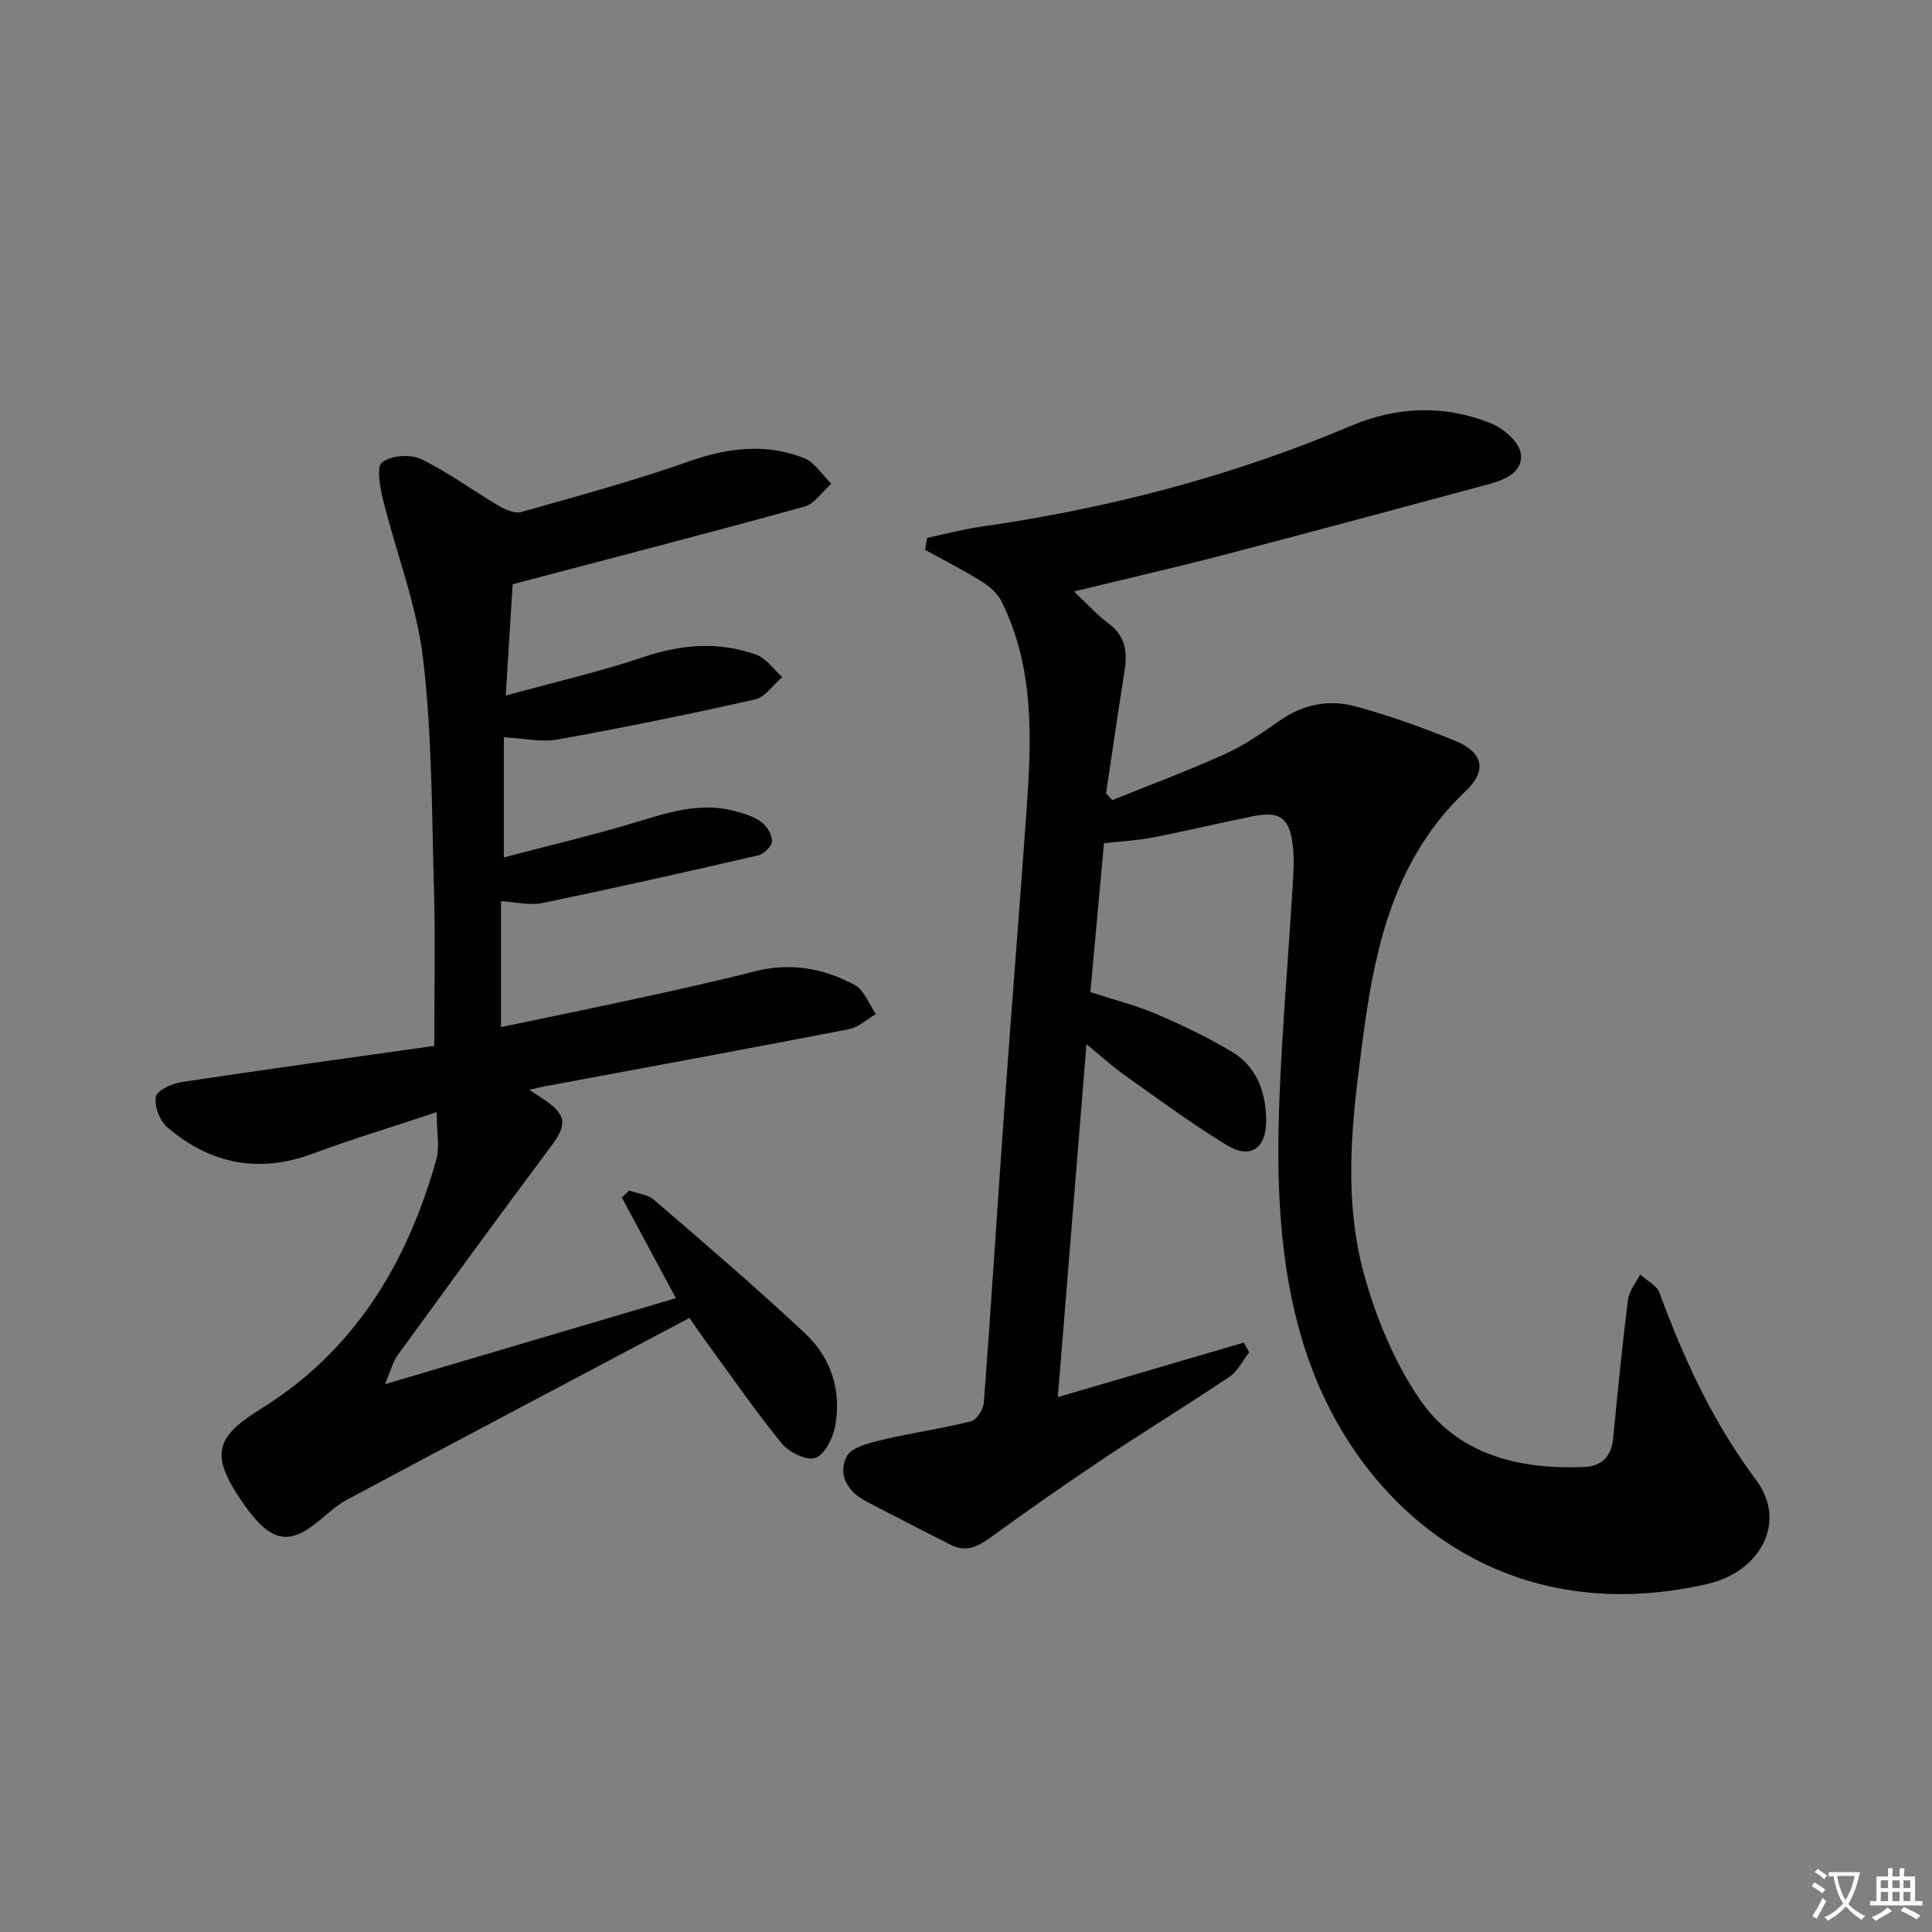
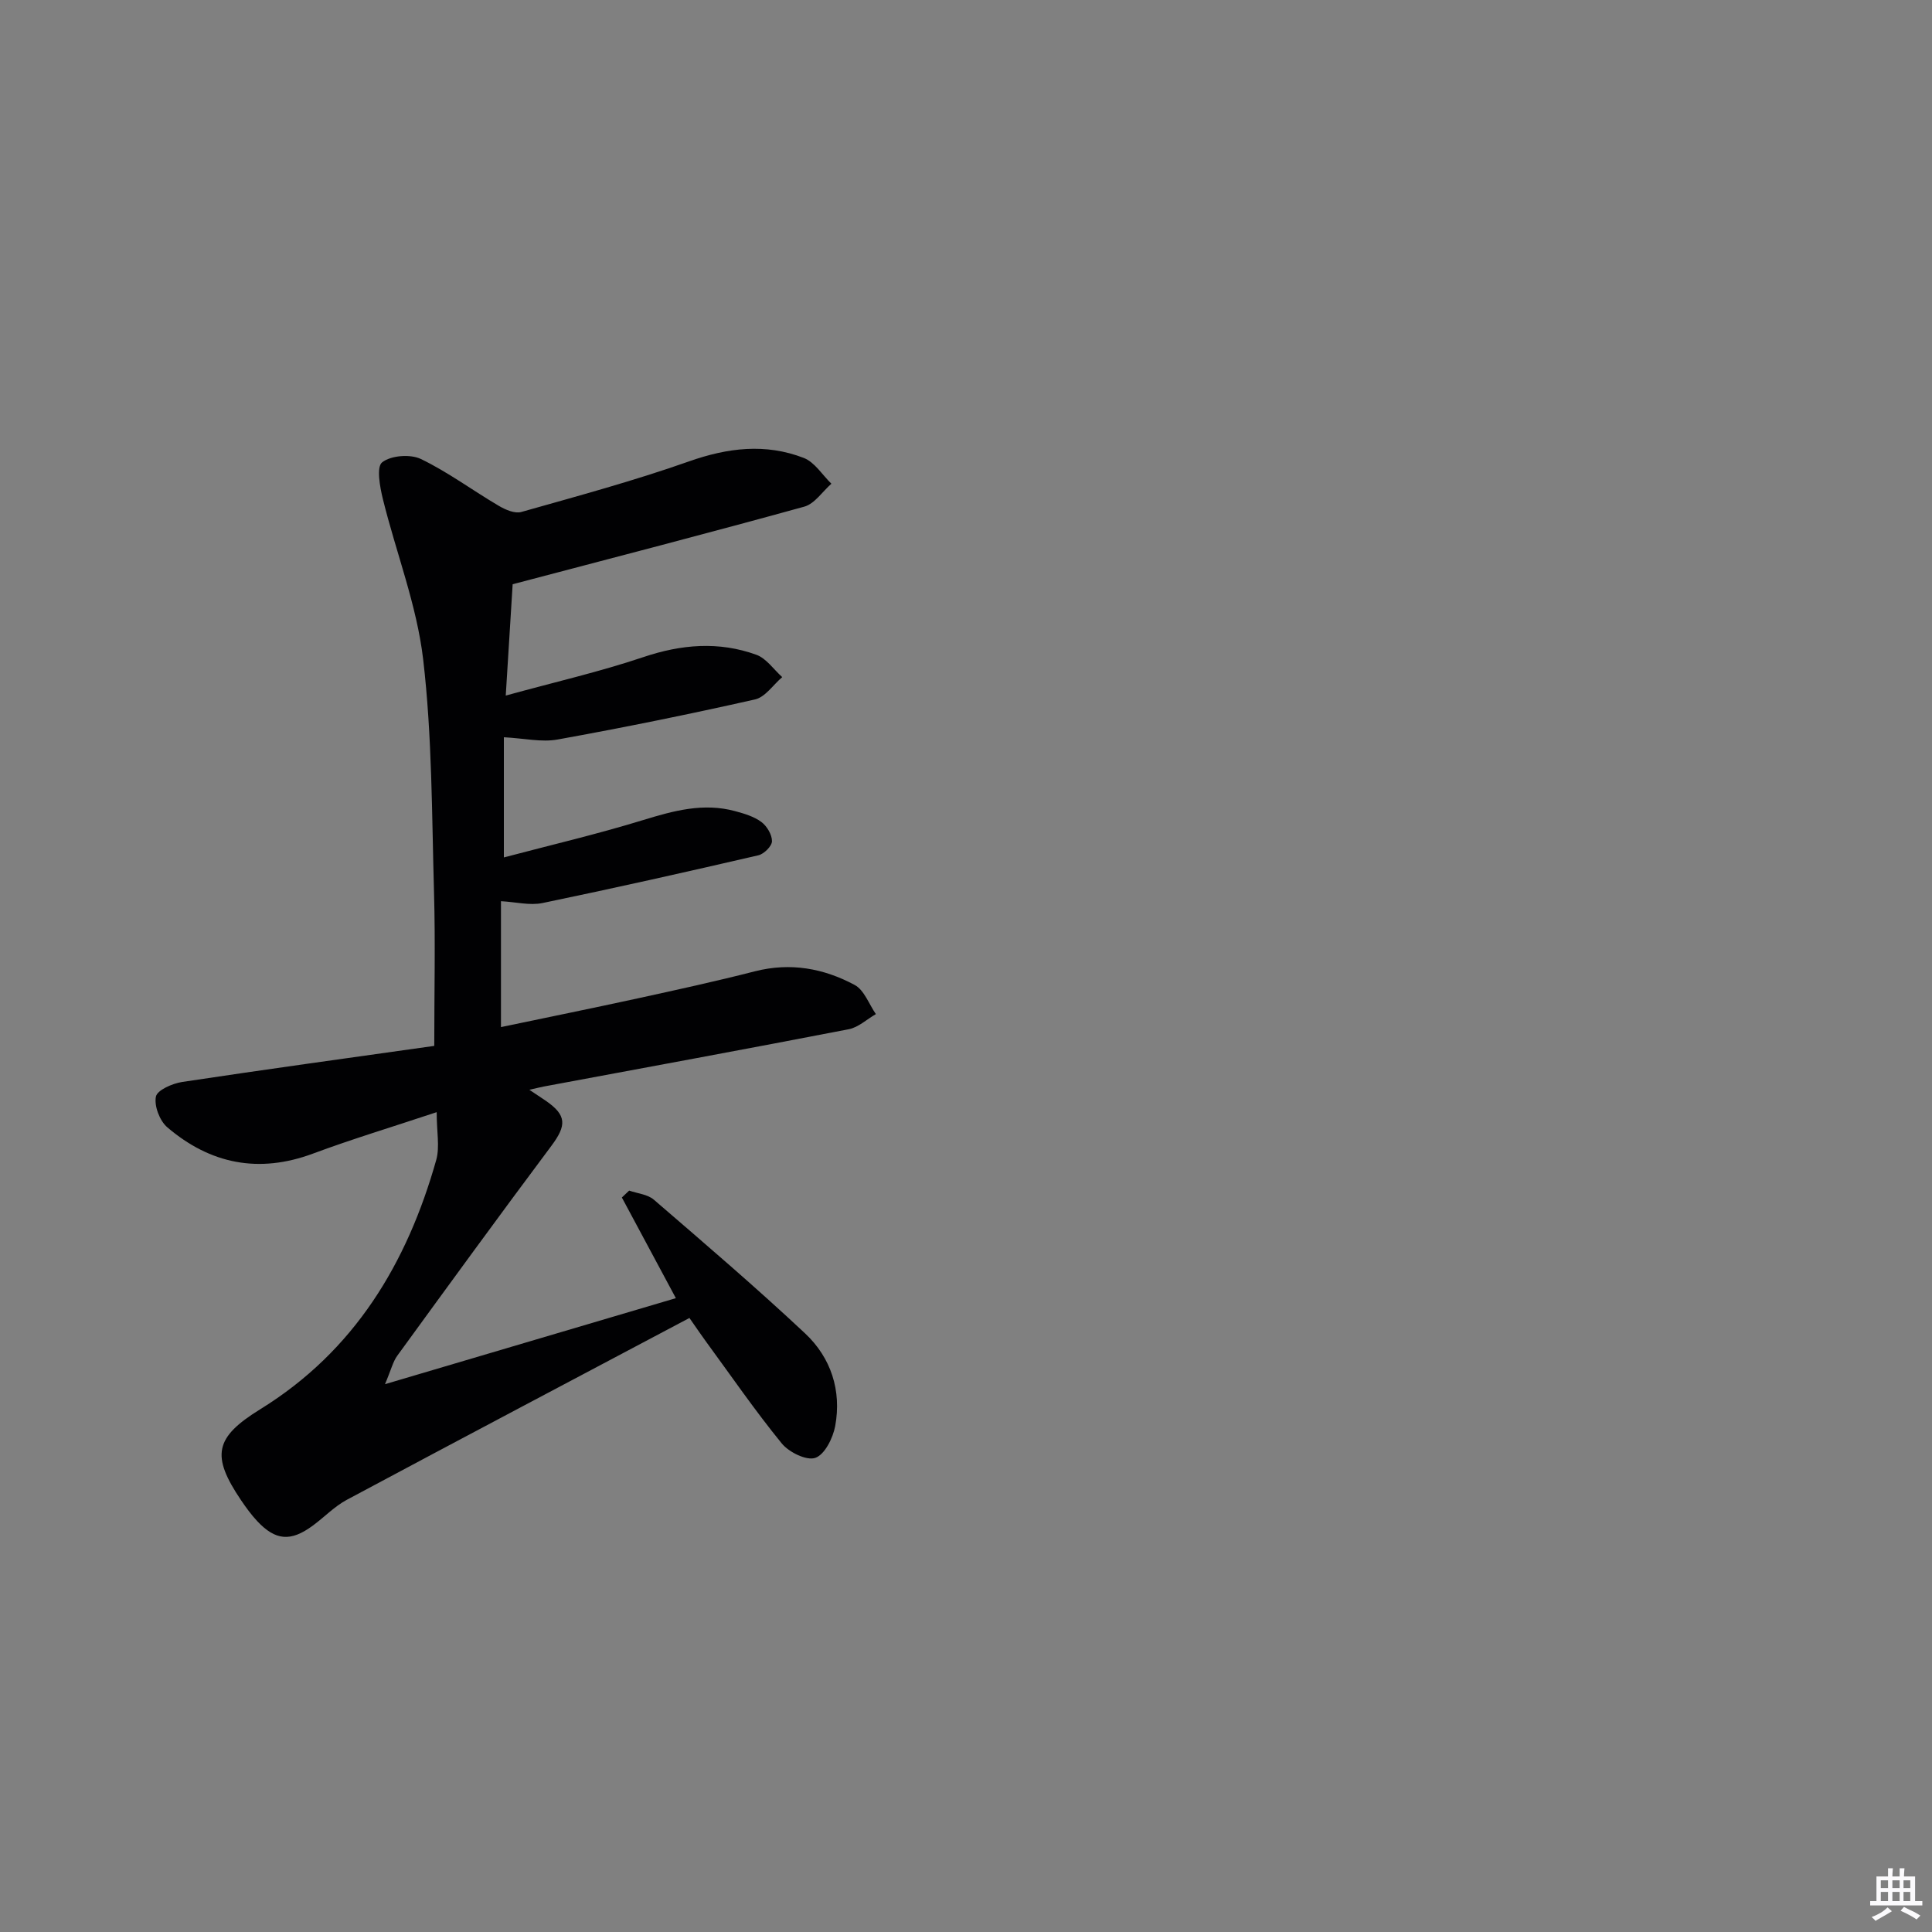
<svg xmlns="http://www.w3.org/2000/svg" enable-background="new 0 0 400 400" viewBox="0 0 400 400">
  <rect x="0" y="0" width="400" height="400" fill="#808080" stroke="none" />
-   <path d="m377.9 391.2c-.2.3-.4.5-.6.8-.7-.6-1.4-1-2.2-1.5.2-.3.4-.5.5-.8.6.4 1.4.8 2.3 1.5zm-1.8 6.1c-.2-.2-.5-.4-.9-.6.4-.6.8-1.2 1.2-1.9s.7-1.3.9-1.9c.3.3.5.5.8.7-.7 1.3-1.4 2.6-2 3.7zm2.2-9c-.3.3-.5.5-.6.8-.6-.6-1.3-1.1-2-1.5.3-.3.5-.5.6-.7.6.5 1.3.9 2 1.4zm.3.2v-.9h2 4.5c-.3 1.3-.6 2.5-1 3.6s-.9 2.1-1.4 3c.4.5 1 1 1.6 1.4s1.2.8 1.9 1.1c-.3.2-.5.4-.8.8-.4-.3-1-.7-1.6-1.2s-1.2-1.1-1.6-1.6c-.5.6-1.1 1.1-1.7 1.6s-1.4.9-2.1 1.4c-.1-.3-.3-.5-.7-.8.6-.2 1.2-.5 1.9-1s1.4-1.1 2-1.8c-.5-.8-.9-1.6-1.2-2.5s-.6-2-.8-3.2c-.4.1-.7.1-1 .1zm2.5 2.7c.3 1 .7 1.7 1 2.2.3-.5.6-1.1 1-2s.6-1.9.9-3h-3.2-.4c.1.9.3 1.8.7 2.8z" fill="#fbfafc" />
  <path d="m396.5 388.5v1.5 3.6h1.5v.9c-.4 0-1 0-1.7 0h-7.9c-.5 0-.9 0-1.2 0v-.9h1.3v-3.5c0-.7 0-1.2 0-1.6h2.4c0-.8 0-1.4 0-1.7h1c0 .3-.1.8-.1 1.7h1.5c0-.8 0-1.4 0-1.7h1c0 .3-.1.9-.1 1.7zm-8.2 9.2c-.2-.3-.5-.5-.8-.8.8-.3 1.4-.6 1.9-.9s1-.7 1.4-1.1c.3.3.6.5.9.8-1.6 1-2.8 1.6-3.4 2zm2.6-6.8v-1.6h-1.5v1.6zm0 2.7v-1.9h-1.5v1.9zm2.4-2.7v-1.6h-1.5v1.6zm0 2.7v-1.9h-1.5v1.9zm.2 2 .7-.8c.4.2.9.5 1.6.8s1.3.7 1.8 1c-.3.3-.5.5-.8.8-.4-.3-1.5-1-3.3-1.8zm2-4.7v-1.6h-1.4v1.6zm0 2.7v-1.9h-1.4v1.9z" fill="#fbfafc" />
  <g fill="#010103">
-     <path d="m228.57 174.58c-.93 10.23-1.85 20.29-2.82 30.83 4.62 1.5 9.25 2.66 13.58 4.5 5.32 2.26 10.57 4.8 15.55 7.74 5.35 3.15 7.27 8.49 7.26 14.47-.01 5.66-3.27 7.92-8.07 5.01-7.23-4.39-14.06-9.45-20.98-14.34-2.54-1.79-4.85-3.9-8.15-6.59-2 24.7-3.93 48.43-5.93 73.06 13.24-3.88 25.87-7.59 38.5-11.29.37.67.75 1.35 1.12 2.02-1.35 1.71-2.37 3.9-4.09 5.06-8.67 5.83-17.6 11.29-26.29 17.09-7.86 5.25-15.59 10.68-23.24 16.23-2.64 1.91-5.09 3.06-8.22 1.45-5.9-3.04-11.84-6-17.7-9.11-3.71-1.97-5.62-5.55-3.83-9.11.98-1.94 4.71-2.85 7.37-3.49 6.08-1.47 12.32-2.31 18.39-3.84 1.18-.3 2.57-2.47 2.68-3.87 1.54-20.56 2.83-41.14 4.3-61.71 1.45-20.4 3.12-40.78 4.55-61.17 1.03-14.66 1.62-29.34-5.21-43.03-.82-1.65-2.48-3.1-4.08-4.1-3.81-2.36-7.81-4.39-11.74-6.56.14-.82.29-1.64.43-2.47 3.68-.78 7.33-1.76 11.04-2.3 26.4-3.78 52.02-10.42 76.6-20.85 9.66-4.1 19.43-4.44 29.08-.57 2.55 1.02 5.69 3.7 6.16 6.08.73 3.74-2.96 5.54-6.32 6.45-18.57 5-37.14 10.02-55.75 14.87-9.94 2.59-19.95 4.87-30.39 7.41 2.44 2.3 4.62 4.76 7.19 6.67 3.48 2.59 3.88 5.87 3.27 9.73-1.33 8.46-2.56 16.93-3.83 25.4.42.47.85.94 1.27 1.41 7.74-3.12 15.58-6.03 23.17-9.46 4.05-1.83 7.82-4.39 11.47-6.97 4.84-3.42 10.21-4.46 15.66-3 7.02 1.89 13.93 4.38 20.67 7.13 5.75 2.35 6.76 6.09 2.25 10.38-17.22 16.35-19.73 38.05-22.39 59.7-1.65 13.43-2.32 27.09 1.25 40.17 2.45 8.97 6.19 18.03 11.33 25.73 7.89 11.81 20.61 14.93 34.27 14.39 3.64-.15 5.66-2.14 6.03-5.9.93-9.59 1.87-19.17 3.07-28.73.23-1.82 1.65-3.49 2.52-5.24 1.37 1.26 3.44 2.26 4.01 3.81 5.08 13.78 11.13 26.89 20.05 38.82 6.39 8.55.9 18.92-10.12 21.45-42.86 9.84-73.03-16.23-83.45-49.04-5.38-16.94-5.85-34.7-5.13-52.37.57-14.12 1.8-28.2 2.65-42.31.2-3.31.47-6.71-.03-9.95-.78-5.12-2.85-6.33-8.06-5.29-6.99 1.4-13.92 3.07-20.91 4.43-3.09.6-6.26.74-10.01 1.17z" />
    <path d="m90.41 230.26c-9.56 3.18-17.66 5.62-25.58 8.57-11.24 4.19-21.29 2.17-30.2-5.44-1.57-1.34-2.74-4.43-2.35-6.35.27-1.35 3.41-2.72 5.43-3.03 17.22-2.6 34.48-4.97 52.2-7.47 0-11.17.24-21.44-.05-31.71-.46-16.13-.38-32.35-2.25-48.33-1.32-11.23-5.61-22.1-8.34-33.18-.62-2.52-1.37-6.64-.15-7.6 1.81-1.43 5.83-1.74 8.02-.69 5.62 2.71 10.71 6.51 16.12 9.69 1.37.81 3.32 1.66 4.67 1.28 11.63-3.29 23.32-6.45 34.71-10.47 8.04-2.84 15.86-3.78 23.77-.72 2.26.88 3.84 3.51 5.72 5.34-1.85 1.62-3.46 4.14-5.59 4.74-19.79 5.47-39.67 10.61-60.4 16.07-.38 6.18-.85 13.72-1.43 23.05 10.24-2.82 19.51-4.94 28.48-7.96 7.9-2.66 15.62-3.3 23.4-.49 2.07.75 3.59 3.04 5.36 4.63-1.87 1.59-3.51 4.14-5.63 4.62-13.57 3.06-27.2 5.83-40.89 8.3-3.31.6-6.89-.25-11.11-.47v24.88c9.56-2.53 19.31-4.81 28.85-7.74 6.3-1.93 12.45-3.62 19-1.85 1.9.51 3.92 1.11 5.45 2.24 1.15.85 2.22 2.63 2.21 3.99-.01 1.02-1.65 2.65-2.82 2.92-14.86 3.44-29.74 6.79-44.67 9.88-2.64.55-5.55-.21-8.62-.38v26.07c9.64-2.02 19-3.92 28.32-5.95 8.1-1.77 16.21-3.54 24.25-5.6 7.35-1.88 14.25-.62 20.67 2.83 1.97 1.06 2.95 3.97 4.38 6.03-1.87 1.07-3.61 2.74-5.61 3.13-21 4.07-42.05 7.93-63.08 11.85-.74.14-1.47.33-3.05.69 1.61 1.07 2.51 1.66 3.4 2.27 4.34 3 4.34 5.08 1.14 9.36-10.75 14.38-21.32 28.9-31.89 43.43-.9 1.24-1.26 2.87-2.54 5.89 20.95-6.2 40.4-11.94 60.22-17.81-3.85-7.18-7.51-14.01-11.18-20.84.5-.48 1.01-.96 1.51-1.43 1.72.6 3.82.77 5.11 1.88 10.55 9.1 21.16 18.16 31.32 27.69 5.35 5.02 7.58 11.82 6.23 19.17-.46 2.48-2.16 5.91-4.11 6.59-1.81.64-5.48-1.16-6.97-3-5.56-6.82-10.56-14.1-15.77-21.21-.86-1.18-1.69-2.4-3.33-4.75-23.74 12.58-47.37 25.04-70.92 37.64-2.6 1.39-4.73 3.66-7.15 5.42-4.5 3.29-7.63 3.03-11.4-.98-1.25-1.33-2.33-2.83-3.36-4.34-6.24-9.24-5.48-13 3.97-18.84 19.51-12.05 30.41-30.21 36.46-51.69.72-2.68.07-5.75.07-9.82z" />
  </g>
</svg>